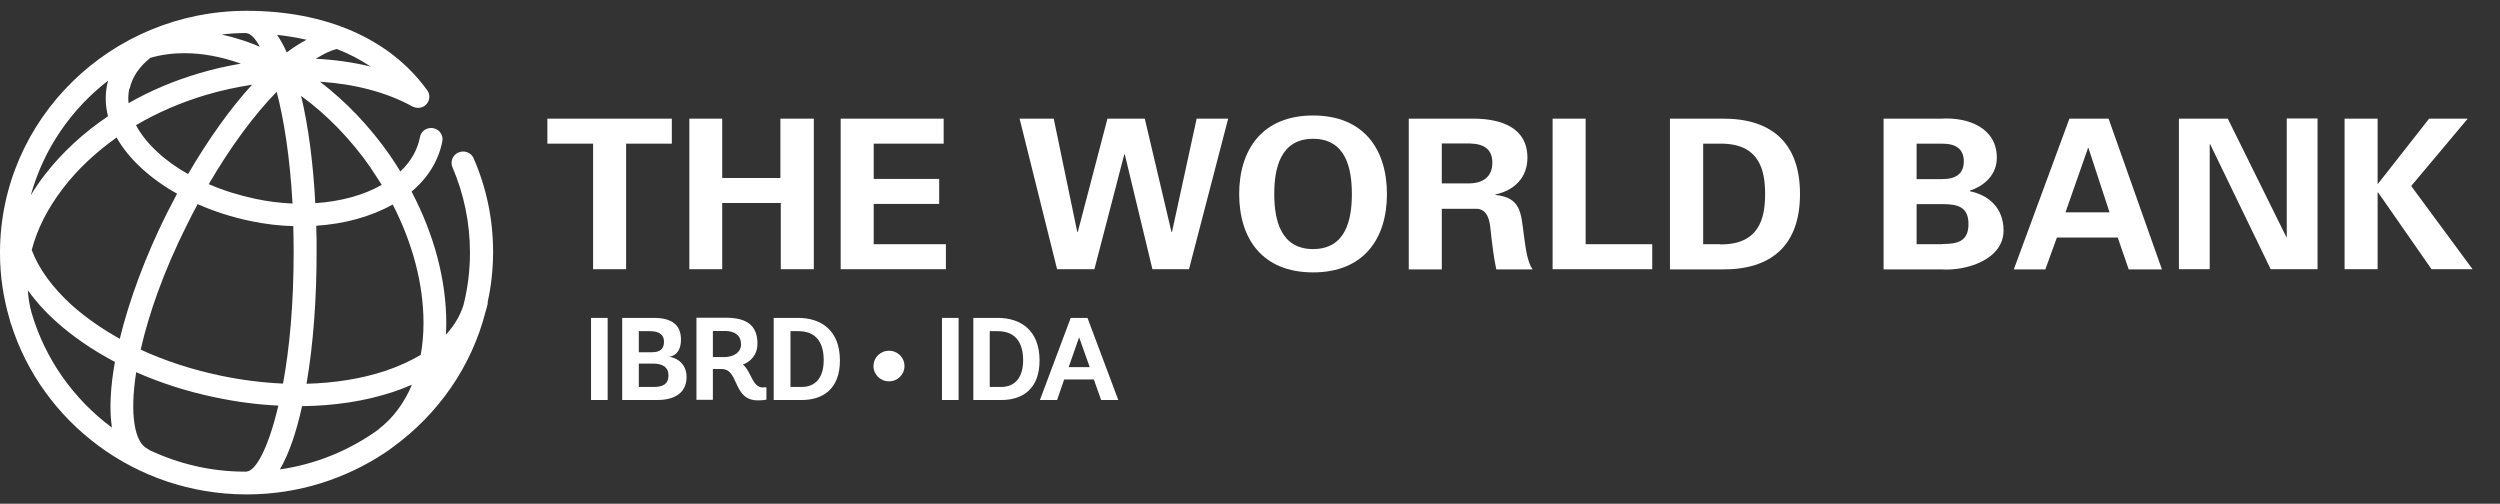
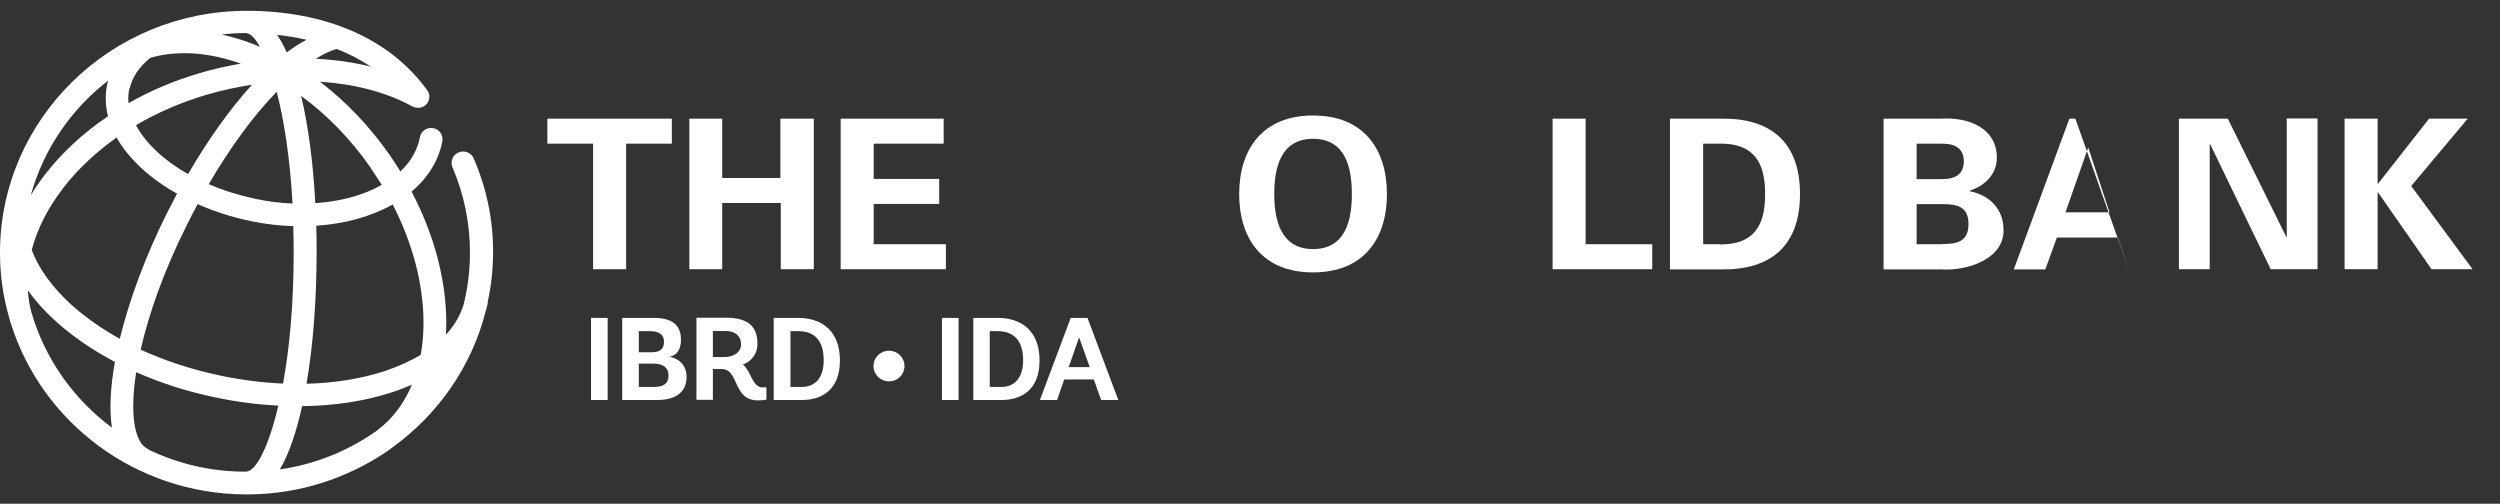
<svg xmlns="http://www.w3.org/2000/svg" id="Layer_1" viewBox="0 0 134 27">
  <rect x="0" y="0" width="134" height="27" fill="#333333" stroke="none" />
  <defs>
    <style>.cls-1{fill:none;}.cls-2{fill:#fff;}</style>
  </defs>
  <path class="cls-1" d="M53.47,17.75h-.42v2.99h.61c.69,0,1.17-.49,1.17-1.43s-.42-1.56-1.37-1.56Z" />
  <path class="cls-1" d="M70.38,7.44c-1.74,0-2.08,1.57-2.08,2.96s.33,2.95,2.08,2.95,2.08-1.57,2.08-2.95-.33-2.96-2.08-2.96Z" />
  <path class="cls-1" d="M92.2,7.7h-.91v5.39h.91c2.1.02,2.41-1.41,2.41-2.7s-.31-2.72-2.41-2.7Z" />
  <path class="cls-1" d="M78.76,7.7h-1.48v2.14h1.48c.78-.01,1.23-.39,1.23-1.11s-.46-1.02-1.23-1.03Z" />
  <polygon class="cls-1" points="57.28 19.68 58.41 19.68 57.84 18.09 57.28 19.68" />
  <path class="cls-1" d="M35.59,18.31c0-.35-.24-.56-.76-.56h-.59v1.13h.71c.48,0,.64-.23.64-.57Z" />
  <path class="cls-1" d="M35.03,19.49h-.79v1.25h.81c.44,0,.78-.14.78-.62,0-.45-.34-.63-.8-.63Z" />
  <path class="cls-1" d="M42.78,17.75h-.42v2.99h.61c.69,0,1.17-.49,1.17-1.43s-.42-1.56-1.36-1.56Z" />
  <path class="cls-1" d="M38.88,17.74h-.66v1.4h.59c.53,0,.92-.24.92-.69s-.31-.71-.85-.71Z" />
  <polygon class="cls-1" points="111.91 7.93 110.71 11.38 113.07 11.38 111.94 7.93 111.91 7.93" />
  <path class="cls-1" d="M0,.5v.08h26.43v25.92H0s134,0,134,0V.5H0ZM29.34,6.36h6.67v1.34h-2.45v6.73h-1.77v-6.73h-2.45v-1.34ZM32.57,21.44h-.89v-4.4h.89v4.4ZM35.24,21.44h-1.88v-4.4h1.7c.92,0,1.45.34,1.45,1.16s-.47.91-.7.91h0c.3.01,1,.27,1,1.09,0,.92-.74,1.24-1.57,1.24ZM36.95,6.36h1.77v3.19h3.11v-3.19h1.79v8.08h-1.77v-3.55h-3.14v3.55h-1.77V6.36ZM40.62,21.48c-1.36,0-.99-1.68-1.94-1.68h-.47v1.65h-.88v-4.4h1.58c1.1,0,1.69.4,1.69,1.39,0,.65-.43.99-.78,1.12.46.37.49,1.23,1.08,1.23h.19v.66s-.16.04-.46.04ZM42.98,21.44h-1.51s0,0,0,0v-4.4h1.32c1.18,0,2.23.62,2.23,2.28,0,1.57-.95,2.12-2.04,2.12ZM45.06,6.36h5.52v1.34h-3.75v1.89h3.51v1.34h-3.51v2.16h3.88v1.34h-5.65V6.36ZM47.65,20.44c-.46,0-.83-.36-.83-.82s.37-.82.83-.82.83.36.83.82-.37.82-.83.82ZM51.38,21.44h-.89v-4.4h.89v4.4ZM53.67,21.44h-1.51s0,0,0,0v-4.4h1.31c1.18,0,2.23.62,2.23,2.28,0,1.57-.95,2.12-2.04,2.12ZM59.02,21.44l-.39-1.1h-1.59l-.38,1.1h-.92l1.65-4.4h.9l1.65,4.4h-.92ZM63.73,14.43h-1.96l-1.48-6.15h-.02l-1.6,6.15h-2.01l-2.01-8.08h1.83l1.26,6.07h.02l1.59-6.07h1.99l1.44,6.07h.02l1.32-6.07h1.69l-2.1,8.08ZM70.38,14.6c-2.73,0-3.96-1.82-3.96-4.2s1.23-4.21,3.96-4.21,3.96,1.82,3.96,4.21-1.23,4.2-3.96,4.2ZM80.19,14.43c-.15-.72-.23-1.44-.31-2.17-.05-.45-.16-1.06-.74-1.08h-1.87v3.25h-1.77V6.36h3.5c1.42.01,2.86.46,2.86,2.1,0,1.05-.7,1.75-1.71,1.96v.02c1.36.15,1.36.96,1.51,2.08.08.51.15,1.47.48,1.91h-1.95ZM88.56,14.43h-5.34V6.36h1.77v6.73h3.57v1.34ZM92.32,14.43h-2.81V6.36h2.81c2.56-.02,4.16,1.23,4.16,4.04s-1.6,4.06-4.16,4.04ZM104.07,14.43h-3.11V6.36h3.09c1.47-.09,2.98.52,2.98,2.09,0,.88-.63,1.5-1.45,1.77v.02c1.04.21,1.81.92,1.81,2.1,0,1.6-2.05,2.18-3.32,2.09ZM114.1,14.43l-.59-1.71h-3.26l-.62,1.71h-1.69l2.98-8.08h2.1l2.86,8.08h-1.78ZM124.22,14.43h-2.51l-3.25-6.71-.02.02v6.69h-1.65V6.36h2.62l3.14,6.35.02-.02v-6.33h1.65v8.08ZM130.33,14.43l-2.86-4.12h-.02v4.12h-1.77V6.36h1.77v3.49h.02l2.74-3.49h2.06l-3.02,3.61,3.29,4.46h-2.2Z" />
  <path class="cls-1" d="M105.26,8.65c0-.65-.41-.95-1.15-.95h-1.38v1.9h1.38c.74,0,1.15-.3,1.15-.95Z" />
  <path class="cls-1" d="M104.11,10.94h-1.38v2.15h1.38c.83,0,1.4-.15,1.4-1.07s-.57-1.07-1.4-1.07Z" />
  <path class="cls-2" d="M.57,17.32l.02.04c1.66,5.27,6.66,9.11,12.56,9.14h.14c2.72-.01,5.24-.84,7.34-2.23l.06-.04c.12-.08.25-.17.36-.26,2.43-1.76,4.23-4.32,4.98-7.28.04-.14.08-.27.11-.41v-.1c.19-.84.28-1.71.29-2.61v-.06c0-1.74-.35-3.43-1.04-5.02-.1-.23-.33-.37-.57-.37-.08,0-.16.02-.24.05-.31.13-.46.48-.33.79.62,1.45.94,2.99.94,4.58,0,.97-.12,1.92-.35,2.82-.18.57-.5,1.1-.94,1.58.01-.2.02-.41.02-.62,0-2.31-.65-4.75-1.86-7.05.89-.75,1.45-1.67,1.65-2.7.06-.33-.16-.64-.49-.7-.04,0-.08-.01-.11-.01-.29,0-.55.2-.6.49-.13.68-.49,1.31-1.05,1.84-.18-.29-.36-.57-.55-.85-1.08-1.55-2.36-2.89-3.76-3.96,1.85.12,3.56.56,4.94,1.32.1.05.21.08.32.08.14,0,.27-.04.38-.13.26-.21.3-.59.08-.85-1.98-2.72-5.4-4.22-9.65-4.22C5.94.58.02,6.38,0,13.51v.06c0,1.22.18,2.4.51,3.52l.06.23ZM13.22,25.28h-.09c-1.83,0-3.56-.42-5.11-1.15l-.12-.08c-.68-.33-.96-1.82-.6-4.1,1.31.58,2.74,1.04,4.24,1.35,1.14.24,2.27.39,3.38.44-.54,2.32-1.24,3.53-1.7,3.53ZM10.59,10.94c.88.39,1.84.7,2.85.91.76.16,1.53.25,2.28.27.01.45.02.92.02,1.4,0,2.84-.23,5.2-.57,7.04-1.1-.05-2.23-.19-3.37-.43-1.52-.32-2.96-.79-4.26-1.39.43-1.89,1.22-4.18,2.49-6.71.18-.37.37-.73.56-1.08ZM8.44,8.15c-.51-.47-.89-.95-1.15-1.44,1.15-.68,2.43-1.23,3.78-1.63.81-.24,1.62-.41,2.44-.54-1.18,1.29-2.35,2.94-3.43,4.79-.62-.35-1.17-.74-1.64-1.18ZM20.3,23.01c-1.53,1.11-3.34,1.87-5.3,2.15.49-.83.89-2.01,1.19-3.39,1.74-.02,3.38-.27,4.84-.75.37-.12.72-.26,1.05-.4-.41.97-1,1.78-1.78,2.38ZM21.05,10.96c1.07,2.08,1.65,4.28,1.65,6.35,0,.6-.05,1.17-.15,1.71-.55.33-1.19.62-1.9.86-1.27.42-2.7.65-4.22.69.37-2.14.54-4.63.54-7.05,0-.47,0-.94-.02-1.42,1.53-.1,2.94-.49,4.1-1.14ZM19.88,9.02c.2.29.39.59.58.89-.98.56-2.22.89-3.56.98-.11-2.08-.36-4.08-.76-5.75,1.4,1.02,2.68,2.34,3.75,3.88ZM18.06,2.63c.62.24,1.23.55,1.81.94-.93-.23-1.92-.37-2.94-.42.42-.27.81-.45,1.14-.53ZM16.43,2.13c-.34.18-.7.41-1.06.68-.16-.36-.33-.67-.52-.94.5.05,1.03.14,1.58.26ZM15.67,10.91c-.65-.03-1.31-.11-1.97-.25-.89-.19-1.73-.45-2.51-.79,1.15-1.97,2.4-3.68,3.64-4.95.39,1.49.71,3.5.85,5.99ZM13.2,1.78c.21,0,.47.25.73.73-.14-.06-.27-.11-.41-.17-.56-.21-1.1-.37-1.65-.49.43-.05.87-.08,1.32-.08ZM6.95,4.75c.14-.63.52-1.18,1.11-1.65.58-.17,1.19-.25,1.83-.25.96,0,1.98.19,3.02.56-.74.13-1.48.29-2.21.51-1.36.4-2.64.94-3.81,1.61-.03-.26-.01-.52.04-.78ZM7.6,9.03c.55.5,1.18.96,1.89,1.35-.19.36-.38.73-.57,1.1-1.09,2.19-1.98,4.54-2.5,6.68-.97-.54-1.84-1.15-2.59-1.82-1.04-.95-1.76-1.95-2.13-2.94.29-1.12.85-2.23,1.68-3.31.78-1.02,1.76-1.93,2.87-2.72.32.57.77,1.13,1.35,1.66ZM5.8,4.31l-.05.19c-.12.57-.11,1.15.04,1.73-1.32.89-2.47,1.95-3.39,3.14-.28.36-.53.73-.75,1.1.68-2.47,2.16-4.62,4.16-6.16ZM3,17.23c.9.81,1.97,1.54,3.16,2.17-.24,1.33-.31,2.54-.16,3.52-2.05-1.52-3.58-3.67-4.31-6.16-.11-.39-.17-.79-.2-1.2.41.57.91,1.13,1.51,1.67Z" />
  <rect class="cls-2" x="31.68" y="17.04" width=".89" height="4.4" />
  <path class="cls-2" d="M35.8,19.13h0c.23-.01.7-.15.7-.93,0-.82-.53-1.16-1.45-1.16h-1.7v4.4h1.88c.83,0,1.57-.31,1.57-1.24,0-.82-.7-1.08-1-1.08ZM34.24,17.75h.59c.53,0,.76.21.76.56s-.16.57-.64.57h-.71v-1.13ZM35.05,20.74h-.81v-1.25h.79c.45,0,.8.17.8.63,0,.49-.33.62-.78.62Z" />
  <path class="cls-2" d="M40.9,20.77c-.59,0-.62-.85-1.08-1.23.35-.13.78-.47.78-1.12,0-.99-.59-1.39-1.69-1.39h-1.58v4.4h.88v-1.65h.47c.95,0,.58,1.68,1.94,1.68.3,0,.46-.04.46-.04v-.66h-.19ZM38.8,19.14h-.59v-1.4h.66c.54,0,.85.27.85.71s-.39.69-.92.69Z" />
  <path class="cls-2" d="M42.79,17.04h-1.32v4.4h1.51c1.09,0,2.04-.56,2.04-2.12,0-1.65-1.05-2.28-2.23-2.28ZM42.98,20.74h-.61v-2.99h.42c.94,0,1.36.59,1.36,1.56s-.48,1.43-1.17,1.43Z" />
  <path class="cls-2" d="M47.65,18.8c-.46,0-.83.36-.83.82s.37.82.83.82.83-.36.83-.82-.37-.82-.83-.82Z" />
  <rect class="cls-2" x="50.49" y="17.04" width=".89" height="4.4" />
  <path class="cls-2" d="M53.48,17.04h-1.31v4.4h1.51c1.09,0,2.04-.56,2.04-2.12,0-1.65-1.05-2.28-2.23-2.28ZM53.66,20.74h-.61v-2.99h.42c.94,0,1.37.59,1.37,1.56s-.48,1.43-1.17,1.43Z" />
  <path class="cls-2" d="M57.39,17.04l-1.65,4.4h.92l.38-1.1h1.59l.39,1.1h.92l-1.65-4.4h-.9ZM57.28,19.68l.56-1.6.57,1.6h-1.13Z" />
  <polygon class="cls-2" points="31.79 14.43 33.56 14.43 33.56 7.7 36.01 7.7 36.01 6.36 29.34 6.36 29.34 7.7 31.79 7.7 31.79 14.43" />
  <polygon class="cls-2" points="38.71 10.88 41.85 10.88 41.85 14.43 43.62 14.43 43.62 6.36 41.83 6.36 41.83 9.54 38.71 9.54 38.71 6.36 36.95 6.36 36.95 14.43 38.71 14.43 38.71 10.88" />
  <polygon class="cls-2" points="50.7 13.09 46.83 13.09 46.83 10.93 50.34 10.93 50.34 9.59 46.83 9.59 46.83 7.7 50.58 7.7 50.58 6.36 45.06 6.36 45.06 14.43 50.7 14.43 50.7 13.09" />
-   <polygon class="cls-2" points="62.82 12.43 62.79 12.43 61.36 6.36 59.36 6.36 57.77 12.43 57.74 12.43 56.48 6.36 54.65 6.36 56.66 14.43 58.66 14.43 60.26 8.28 60.29 8.28 61.77 14.43 63.73 14.43 65.83 6.36 64.14 6.36 62.82 12.43" />
  <path class="cls-2" d="M70.38,6.19c-2.72,0-3.96,1.83-3.96,4.21s1.23,4.2,3.96,4.2,3.96-1.82,3.96-4.2-1.23-4.21-3.96-4.21ZM70.38,13.35c-1.74,0-2.08-1.57-2.08-2.95s.33-2.96,2.08-2.96,2.08,1.57,2.08,2.96-.33,2.95-2.08,2.95Z" />
-   <path class="cls-2" d="M80.16,10.44v-.02c1.01-.21,1.71-.91,1.71-1.96,0-1.65-1.45-2.09-2.86-2.1h-3.5v8.08h1.77v-3.25h1.87c.58.02.7.64.74,1.08.08.73.16,1.46.31,2.17h1.95c-.33-.45-.4-1.4-.48-1.91-.15-1.12-.15-1.94-1.51-2.08ZM78.76,9.83h-1.48v-2.14h1.48c.78.01,1.23.31,1.23,1.03s-.46,1.1-1.23,1.11Z" />
  <polygon class="cls-2" points="84.99 6.36 83.22 6.36 83.22 14.43 88.56 14.43 88.56 13.09 84.99 13.09 84.99 6.36" />
  <path class="cls-2" d="M92.32,6.36h-2.81v8.08h2.81c2.56.02,4.16-1.23,4.16-4.04s-1.6-4.06-4.16-4.04ZM92.2,13.09h-.91v-5.39h.91c2.1-.02,2.41,1.41,2.41,2.7s-.31,2.72-2.41,2.7Z" />
  <path class="cls-2" d="M105.58,10.24v-.02c.82-.27,1.45-.88,1.45-1.77,0-1.58-1.51-2.18-2.98-2.09h-3.09v8.08h3.11c1.26.09,3.32-.49,3.32-2.09,0-1.18-.77-1.89-1.81-2.1ZM102.73,7.7h1.38c.74,0,1.15.3,1.15.95s-.41.95-1.15.95h-1.38s0-1.9,0-1.9ZM104.11,13.09h0s-1.38,0-1.38,0v-2.15h1.38c.83,0,1.4.15,1.4,1.07s-.57,1.07-1.4,1.07Z" />
-   <path class="cls-2" d="M110.92,6.36l-2.98,8.08h1.69l.62-1.71h3.26l.59,1.71h1.78l-2.86-8.08h-2.1ZM110.71,11.38l1.21-3.45h.02l1.13,3.45h-2.36Z" />
+   <path class="cls-2" d="M110.92,6.36l-2.98,8.08h1.69l.62-1.71h3.26l.59,1.71l-2.86-8.08h-2.1ZM110.71,11.38l1.21-3.45h.02l1.13,3.45h-2.36Z" />
  <polygon class="cls-2" points="122.57 12.69 122.55 12.71 119.41 6.36 116.79 6.36 116.79 14.43 118.44 14.43 118.44 7.74 118.46 7.72 121.71 14.43 124.22 14.43 124.22 6.35 122.57 6.35 122.57 12.69" />
  <polygon class="cls-2" points="132.27 6.36 130.2 6.36 127.46 9.85 127.44 9.85 127.44 9.85 127.44 9.85 127.44 6.36 125.67 6.36 125.67 14.43 127.44 14.43 127.44 10.32 127.47 10.32 130.33 14.43 132.53 14.43 129.24 9.97 132.27 6.36" />
</svg>